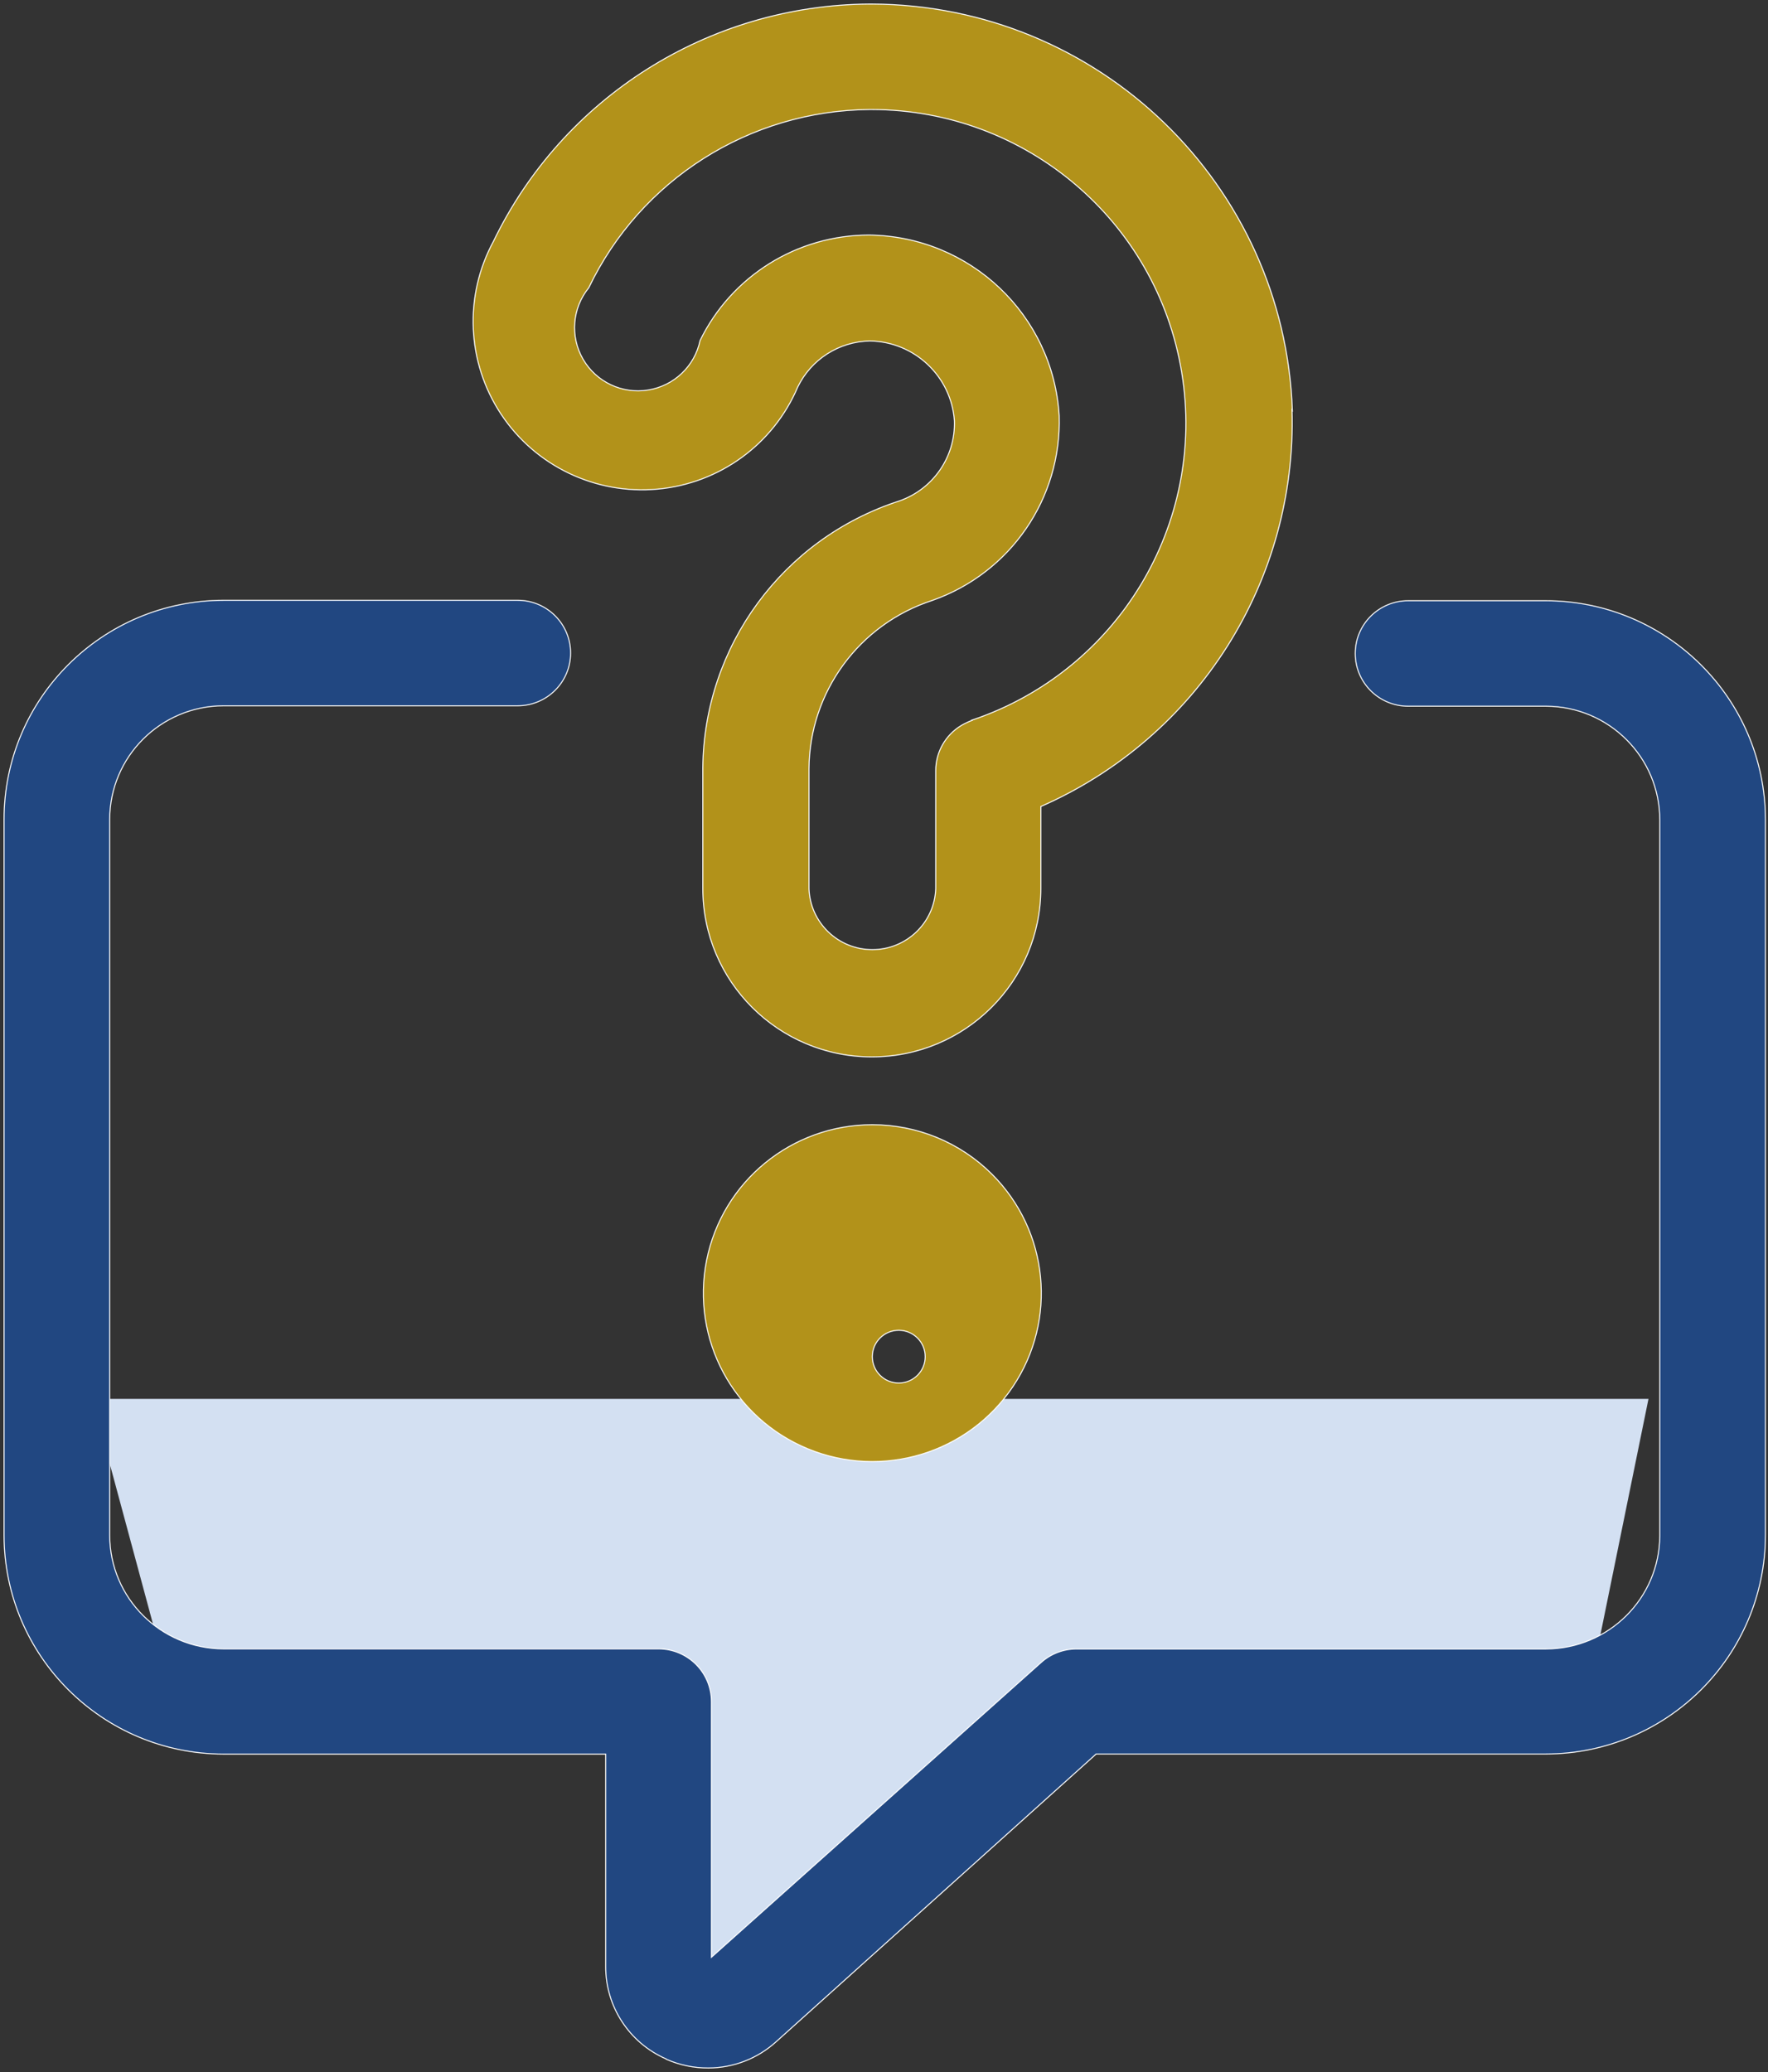
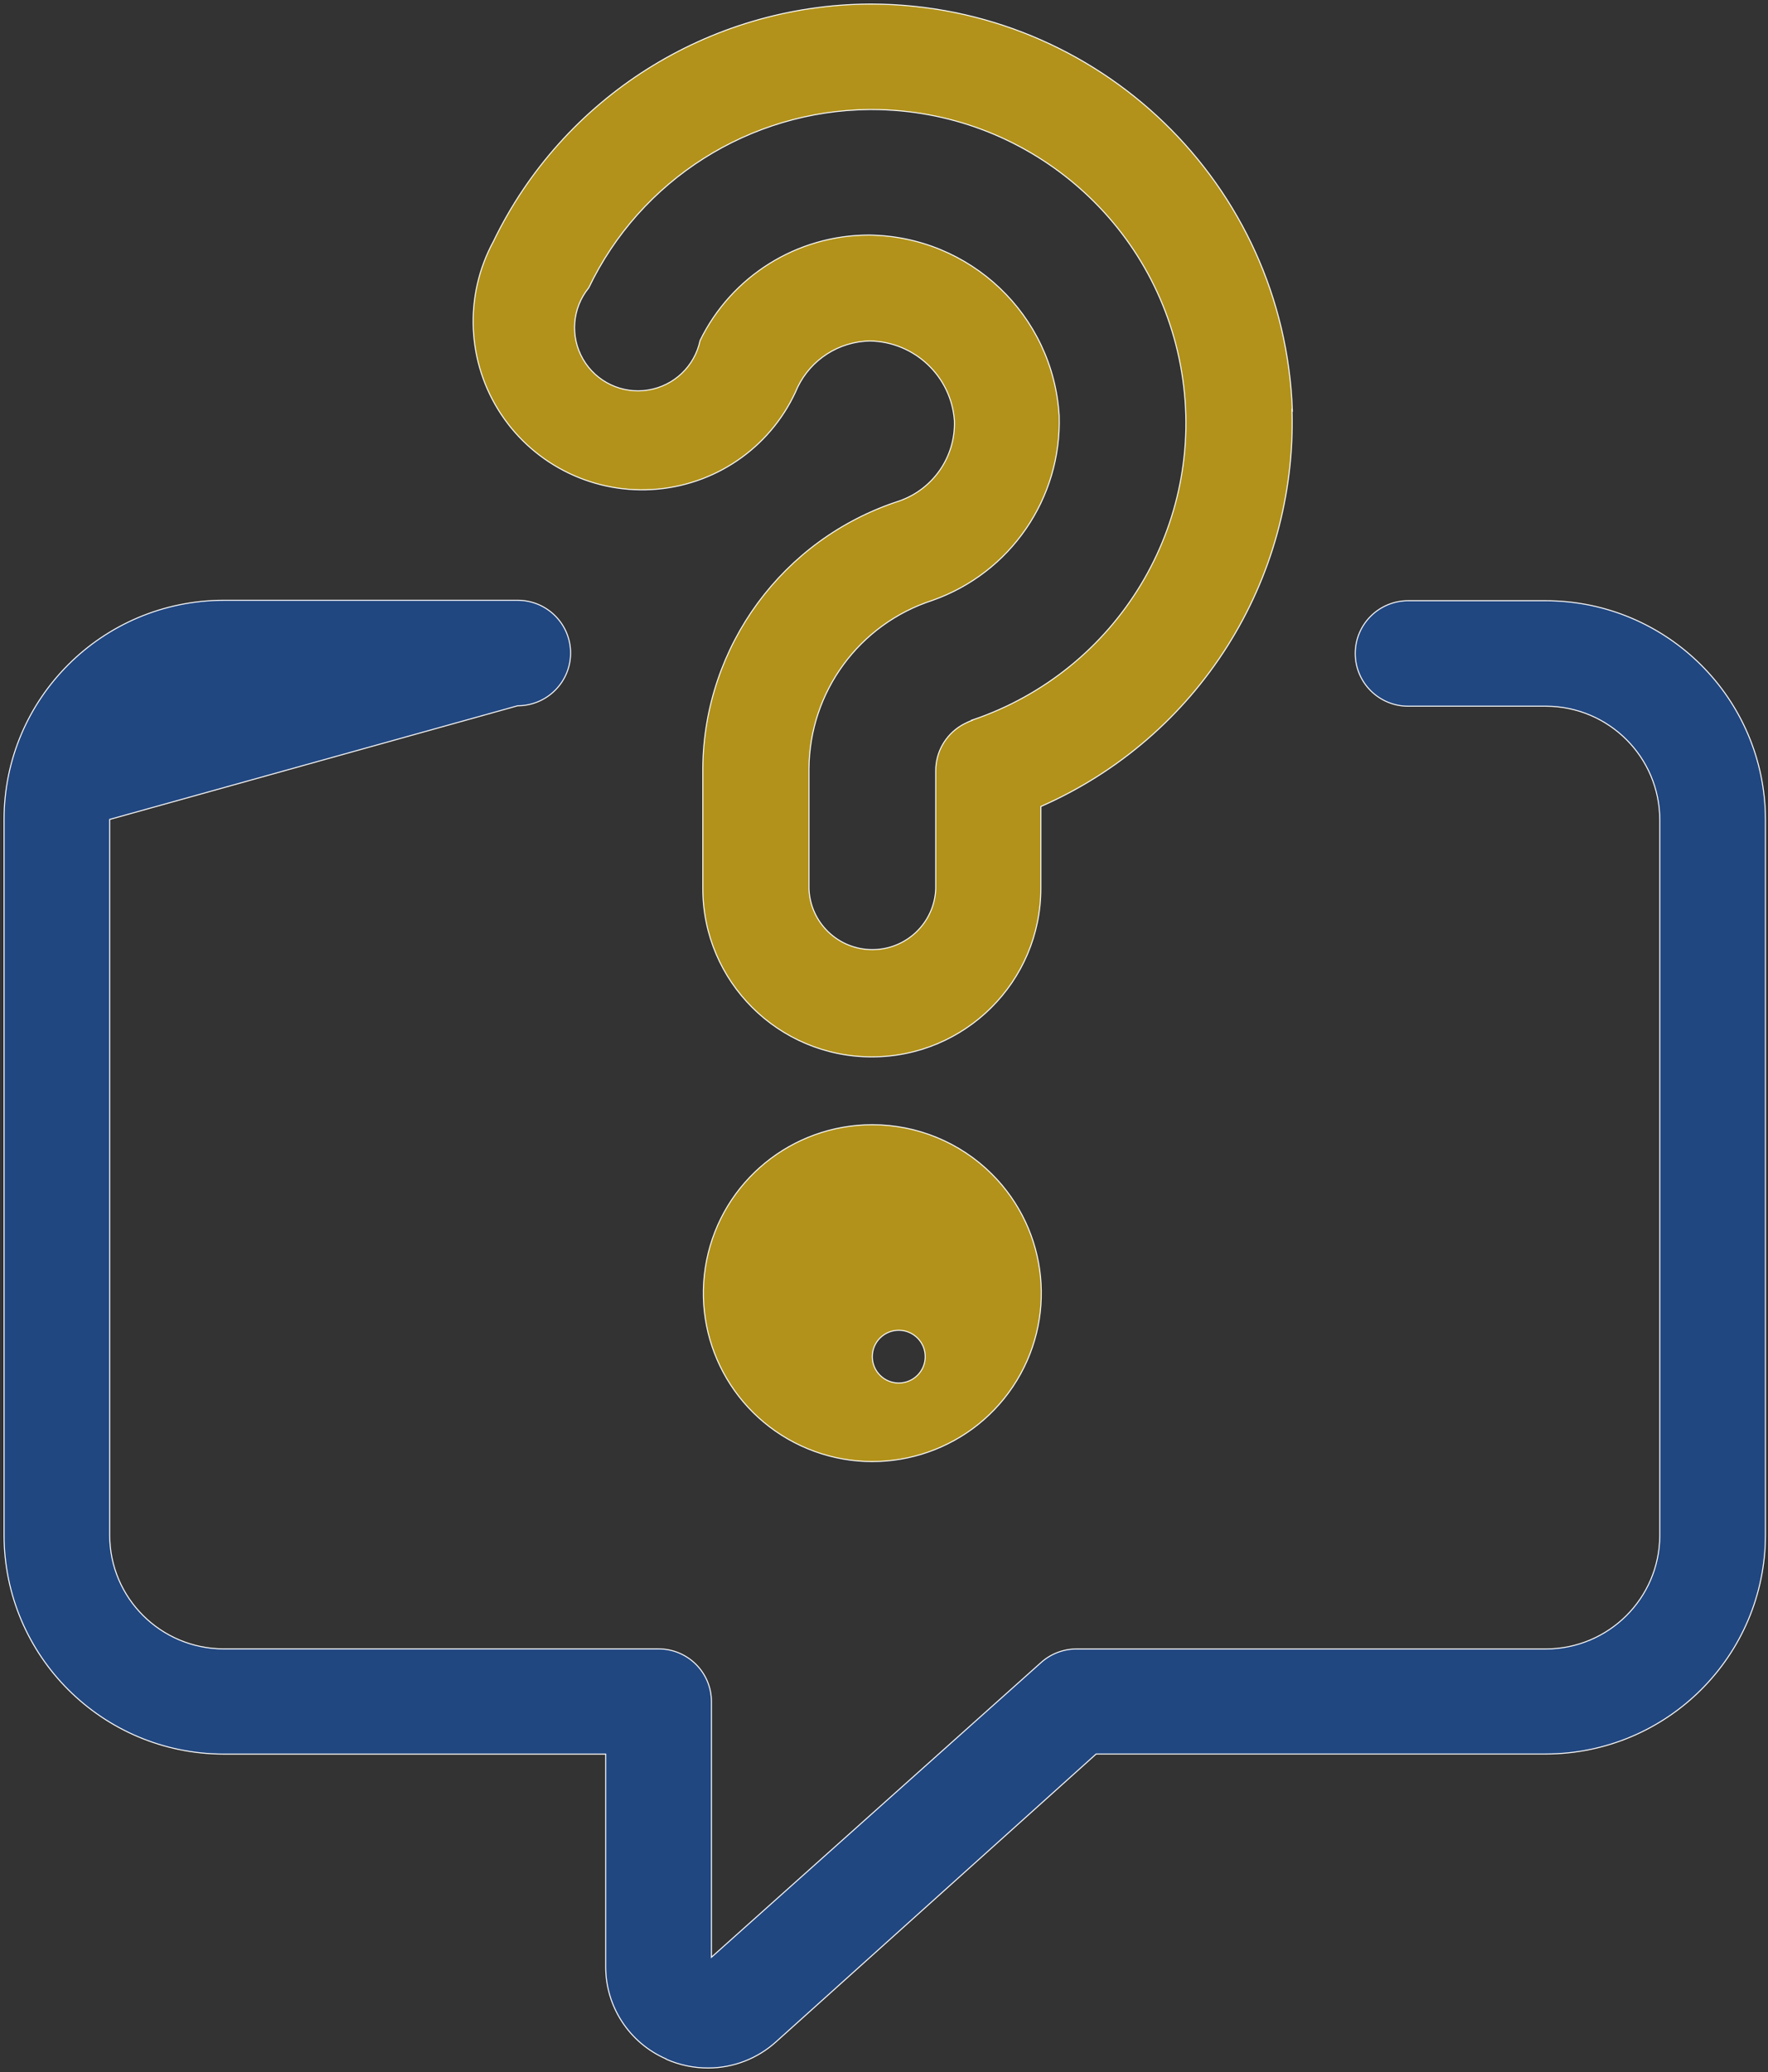
<svg xmlns="http://www.w3.org/2000/svg" width="437px" height="512px" viewBox="0 0 437 512" version="1.1">
  <rect x="0" y="0" width="437" height="512" fill="#333333" stroke="none" />
  <title>Mortgage FAQs</title>
  <g id="Page-1" stroke="none" stroke-width="1" fill="none" fill-rule="evenodd">
    <g id="Landing" transform="translate(-64, -53)" fill-rule="nonzero">
      <g id="Mortgage-FAQs" transform="translate(65, 54)">
        <g id="Group-12" transform="translate(-0, 0)">
-           <polygon id="Path_147" fill="#D3E0F2" points="21.799 344.662 406.461 344.662 392.597 412.67 271.09 412.67 172.407 501.051 159.48 412.67 40.153 412.67" />
          <g id="noun-faq-1355608" stroke="#FFFFFF" stroke-width="0.25">
            <path d="M318.437,100.414 C316.472,44.581 270.612,0.257 214.544,0 L213.803,0 C174.163,0.303 138.149,23.052 120.962,58.646 C113.646,72.14 114.373,88.551 122.853,101.351 C131.333,114.151 146.192,121.266 161.52,119.867 C176.849,118.468 190.163,108.781 196.167,94.658 C199.478,87.801 206.385,83.389 214.021,83.255 C225.06,83.442 234.126,92.003 234.904,102.977 C235.194,111.862 229.645,119.901 221.214,122.808 C192.503,132.131 172.978,158.686 172.712,188.774 L172.712,218.531 C172.712,241.521 191.416,260.158 214.489,260.158 C237.562,260.158 256.267,241.521 256.267,218.531 L256.267,198.287 C295.053,181.27 319.609,142.515 318.35,100.306 L318.437,100.414 Z M239.264,177.001 C238.359,177.341 237.484,177.755 236.648,178.239 C232.699,180.593 230.282,184.841 230.283,189.425 L230.283,218.618 C229.968,227.01 223.049,233.653 214.62,233.653 C206.191,233.653 199.272,227.01 198.958,218.618 L198.958,188.969 C199.067,169.993 211.365,153.222 229.476,147.353 C248.769,140.563 261.437,122.117 260.801,101.739 C259.326,76.87 238.804,57.369 213.803,57.082 C196.022,57.089 179.805,67.209 172.036,83.146 C170.71,89.486 165.595,94.352 159.178,95.379 C152.761,96.406 146.374,93.38 143.122,87.773 C139.87,82.166 140.429,75.141 144.526,70.114 C157.309,43.418 184.249,26.321 213.934,26.065 L214.457,26.065 C252.522,26.115 284.954,53.617 291.092,91.049 C297.229,128.482 275.268,164.838 239.198,176.958 L239.264,177.001 Z" id="Path_129" fill="#B2921A" />
            <path d="M214.609,276.916 C194.684,276.92 177.536,290.948 173.652,310.421 C169.768,329.894 180.23,349.389 198.64,356.984 C217.05,364.579 238.281,358.158 249.348,341.648 C260.416,325.139 258.238,303.138 244.147,289.101 C236.312,281.297 225.687,276.914 214.609,276.916 L214.609,276.916 Z M214.609,334.15 C214.651,330.566 217.59,327.689 221.187,327.71 C224.783,327.731 227.688,330.642 227.688,334.226 C227.688,337.81 224.783,340.721 221.187,340.742 C217.59,340.763 214.651,337.885 214.609,334.302 L214.609,334.15 Z" id="Path_130" fill="#B2921A" />
-             <path d="M163.665,507.828 C166.953,509.279 170.512,510.019 174.107,510 C180.313,509.978 186.289,507.655 190.87,503.483 L269.935,432.414 L381.109,432.414 C411.066,432.354 435.33,408.158 435.366,378.308 L435.366,201.393 C435.246,171.603 411.007,147.499 381.109,147.439 L347.059,147.439 C339.835,147.439 333.98,153.274 333.98,160.472 C333.98,167.669 339.835,173.504 347.059,173.504 L381.109,173.504 C396.662,173.54 409.251,186.113 409.251,201.611 L409.251,378.525 C409.155,393.954 396.594,406.422 381.109,406.458 L265.074,406.458 C261.856,406.459 258.751,407.642 256.354,409.781 L174.848,482.632 L174.848,419.468 C174.848,412.271 168.992,406.436 161.769,406.436 L54.257,406.436 C38.73,406.4 26.151,393.866 26.115,378.395 L26.115,201.48 C26.127,185.991 38.713,173.431 54.257,173.396 L126.956,173.396 C134.18,173.396 140.036,167.561 140.036,160.363 C140.036,153.166 134.18,147.331 126.956,147.331 L54.257,147.331 C24.274,147.391 0,171.626 0,201.502 L0,378.416 C0.084,408.232 24.334,432.376 54.257,432.435 L148.711,432.435 L148.711,484.825 C148.635,494.759 154.509,503.782 163.644,507.762 L163.665,507.828 Z" id="Path_131" fill="#214781" />
+             <path d="M163.665,507.828 C166.953,509.279 170.512,510.019 174.107,510 C180.313,509.978 186.289,507.655 190.87,503.483 L269.935,432.414 L381.109,432.414 C411.066,432.354 435.33,408.158 435.366,378.308 L435.366,201.393 C435.246,171.603 411.007,147.499 381.109,147.439 L347.059,147.439 C339.835,147.439 333.98,153.274 333.98,160.472 C333.98,167.669 339.835,173.504 347.059,173.504 L381.109,173.504 C396.662,173.54 409.251,186.113 409.251,201.611 L409.251,378.525 C409.155,393.954 396.594,406.422 381.109,406.458 L265.074,406.458 C261.856,406.459 258.751,407.642 256.354,409.781 L174.848,482.632 L174.848,419.468 C174.848,412.271 168.992,406.436 161.769,406.436 L54.257,406.436 C38.73,406.4 26.151,393.866 26.115,378.395 L26.115,201.48 L126.956,173.396 C134.18,173.396 140.036,167.561 140.036,160.363 C140.036,153.166 134.18,147.331 126.956,147.331 L54.257,147.331 C24.274,147.391 0,171.626 0,201.502 L0,378.416 C0.084,408.232 24.334,432.376 54.257,432.435 L148.711,432.435 L148.711,484.825 C148.635,494.759 154.509,503.782 163.644,507.762 L163.665,507.828 Z" id="Path_131" fill="#214781" />
          </g>
        </g>
      </g>
    </g>
  </g>
</svg>